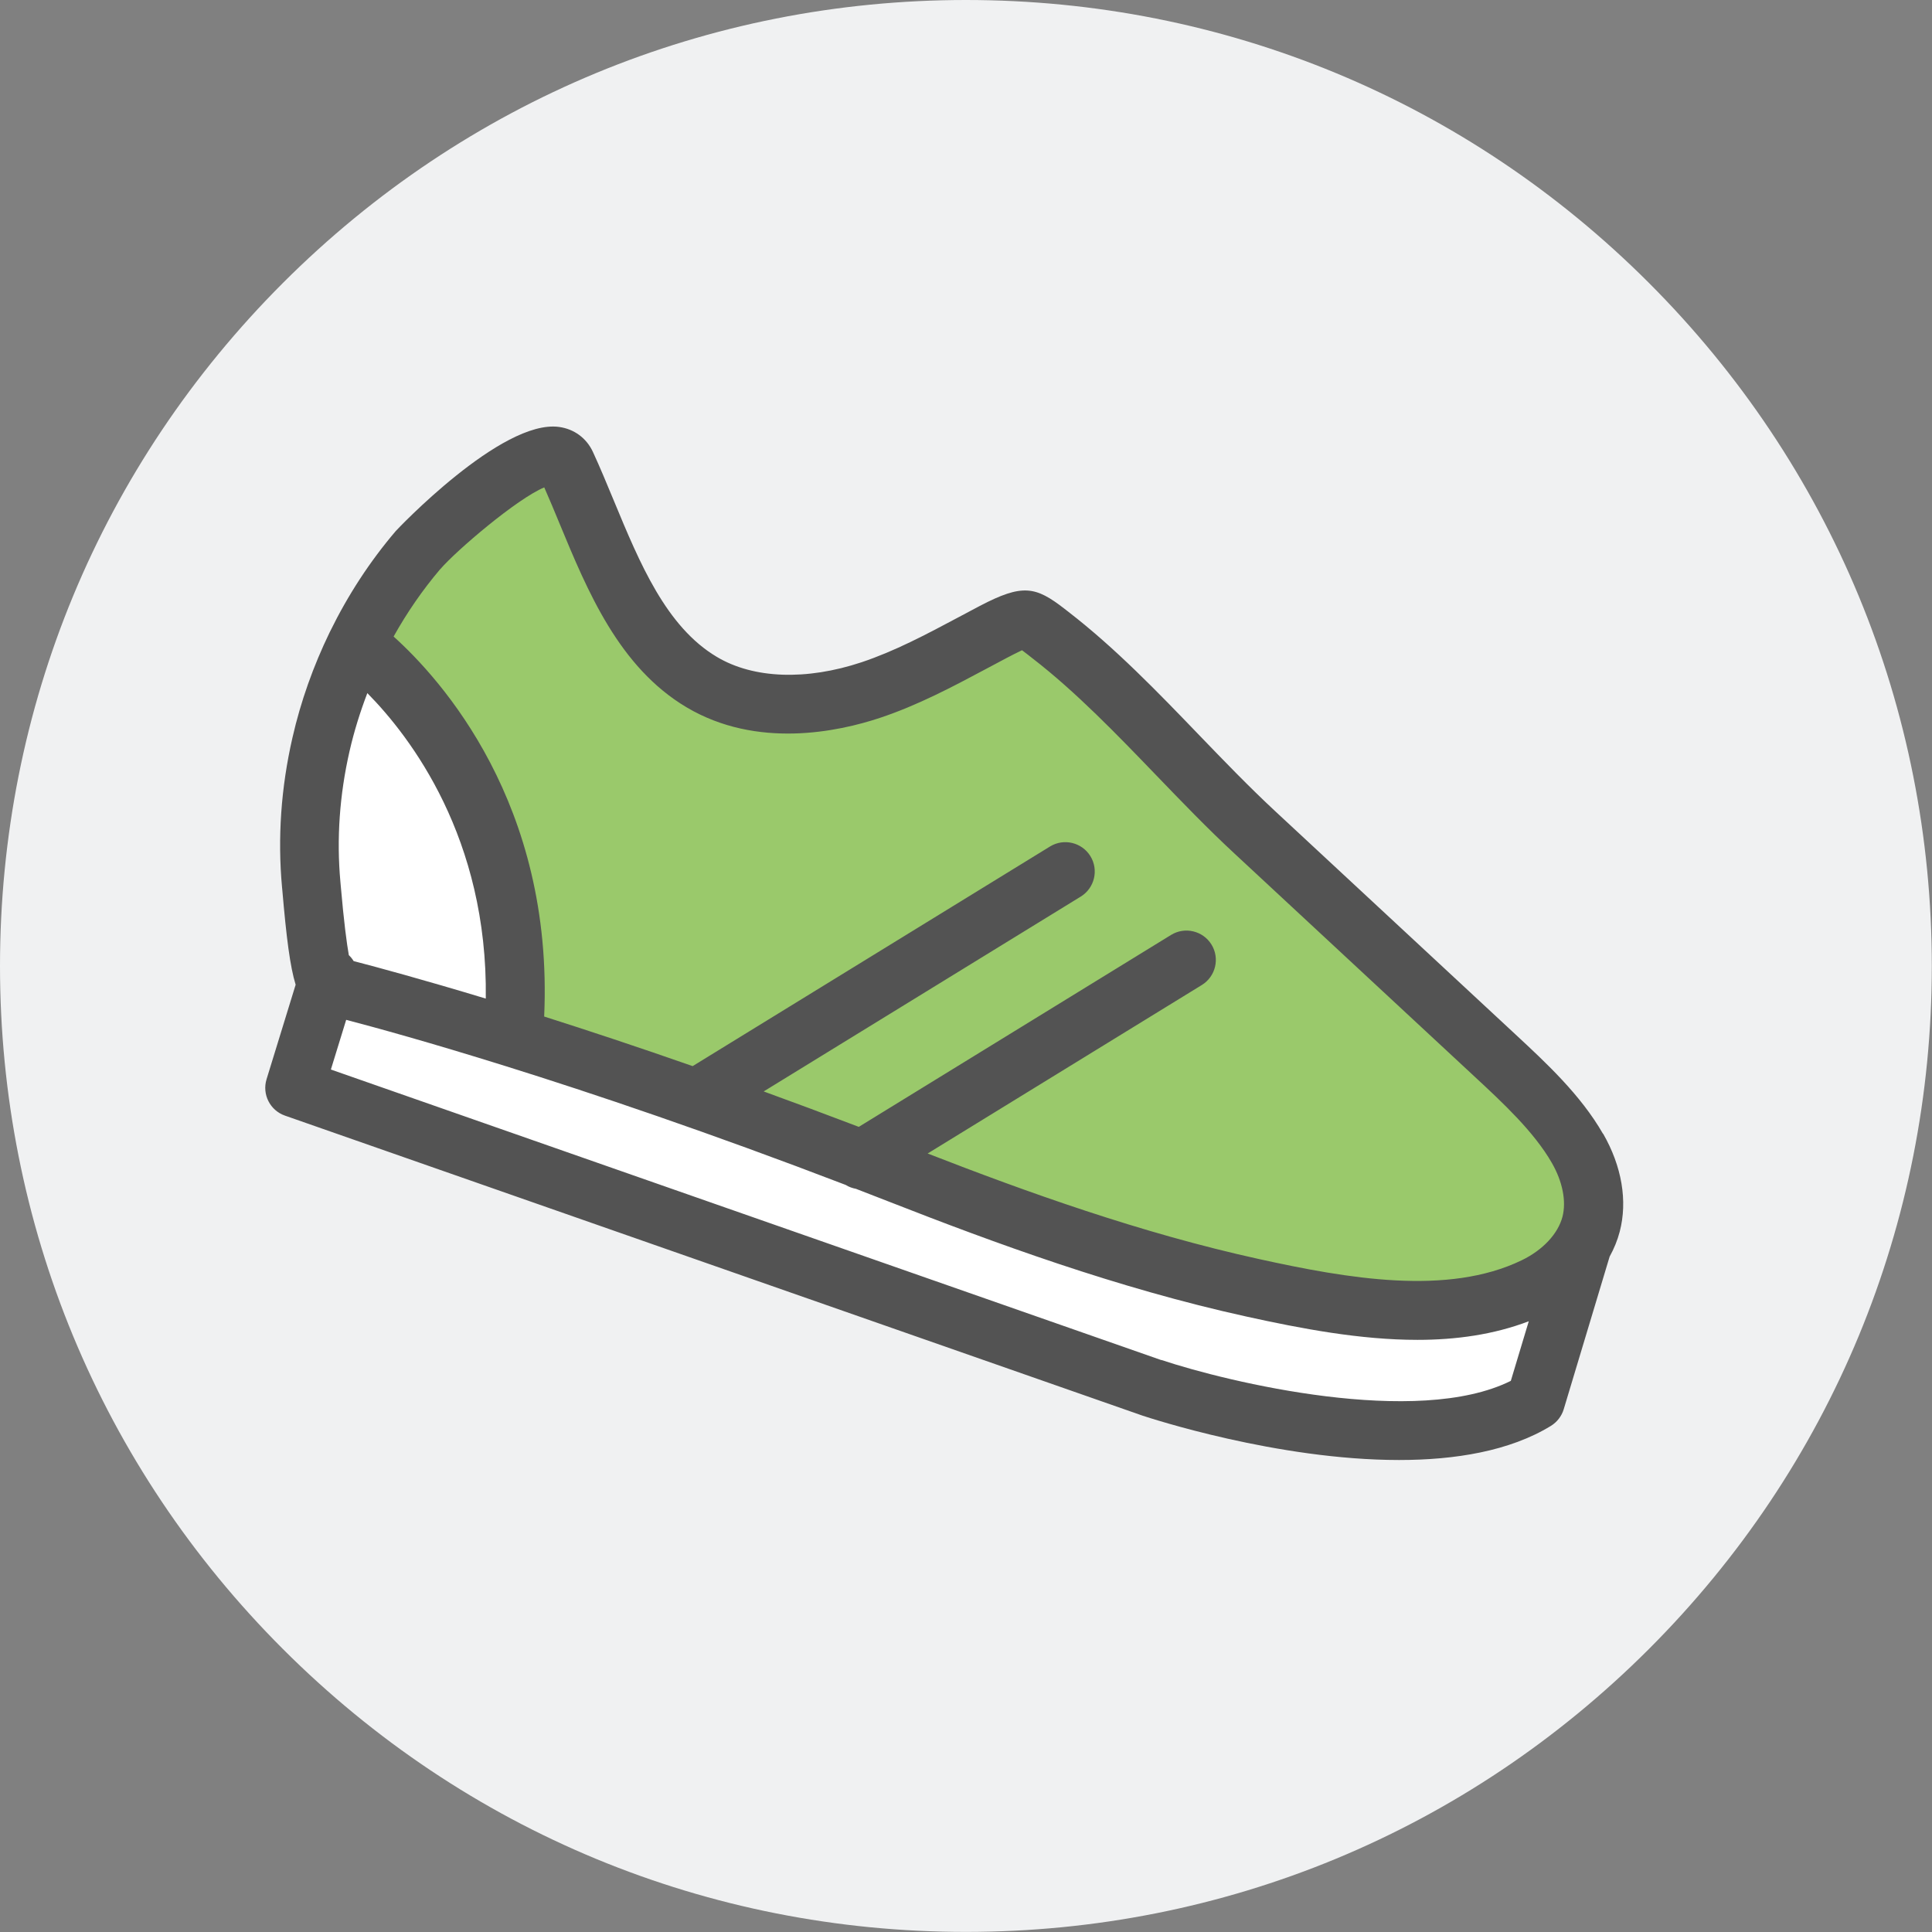
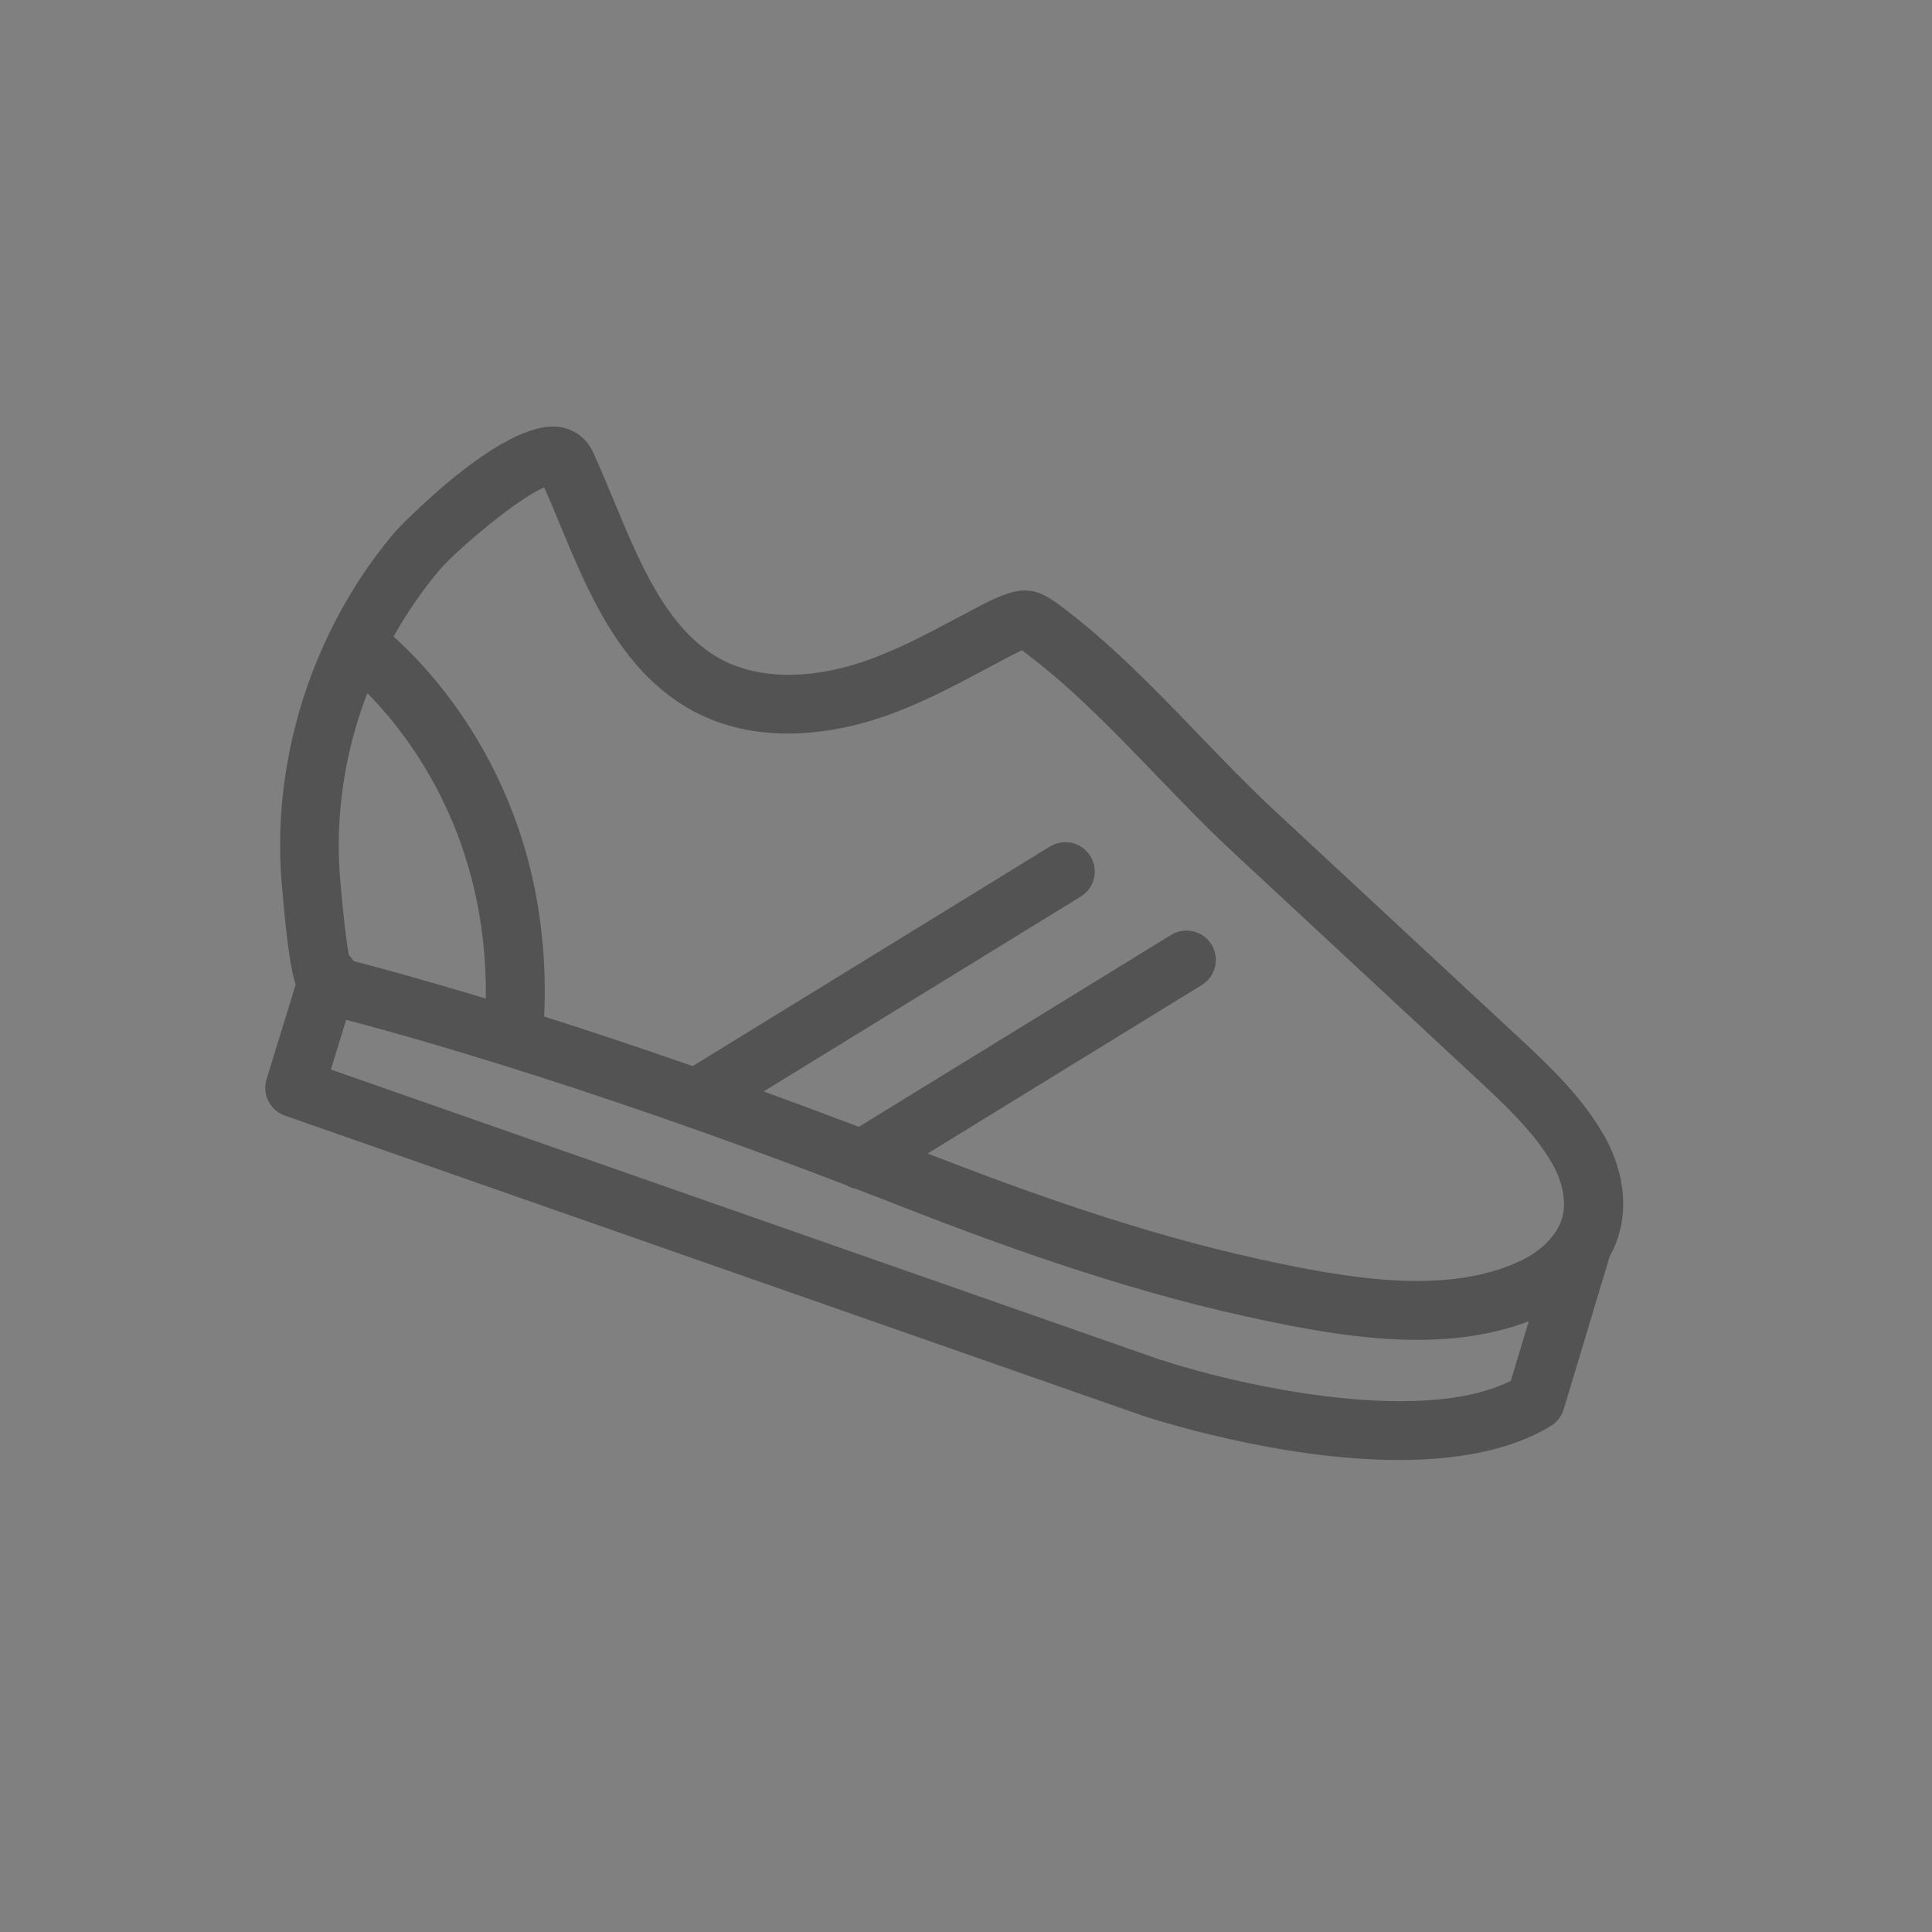
<svg xmlns="http://www.w3.org/2000/svg" id="Layer_2" viewBox="0 0 204.54 204.54">
  <rect x="0" y="0" width="204.54" height="204.54" fill="#808080" stroke="none" />
  <defs>
    <style>.cls-1{fill:#9ac96b;}.cls-2{fill:#f0f1f2;}.cls-3{fill:#fff;}.cls-4{fill:#535353;}</style>
  </defs>
  <g id="Layer_1-2">
-     <path class="cls-2" d="M102.27,0c-27.32,0-53,10.64-72.31,29.95C10.64,49.27,0,74.95,0,102.27s10.64,53,29.95,72.31c19.32,19.32,45,29.95,72.31,29.95s53-10.64,72.31-29.95c19.32-19.32,29.95-45,29.95-72.31s-10.64-53-29.95-72.32C155.27,10.64,129.59,0,102.27,0h0Z" />
-     <polygon class="cls-3" points="36.56 70.77 32.75 87.62 34.75 104.28 31.17 115.18 99.34 139.03 133.45 149.87 151.7 149.87 163.11 146.44 162.47 136.24 65.6 93.84 36.56 70.77" />
-     <polygon class="cls-1" points="49.77 53.18 40.62 63.09 40.69 70.77 50.23 84.52 54.5 102.49 58 112.16 119.05 132.77 149.63 138.55 166.08 133.67 168.71 125.73 139.6 95.18 111.21 67.24 97.71 70.77 84.95 74.5 69.59 68.18 63.19 56.82 59.93 49.15 49.77 53.18" />
    <path class="cls-4" d="M169.7,120.02c-2.36-4.11-6.03-7.51-9.26-10.51l-25.49-23.68c-2.7-2.51-5.4-5.31-8.01-8.02-4.36-4.53-8.86-9.2-13.82-13.03l-.41-.32c-3.08-2.39-4.45-2.68-8.98-.31-.75.39-1.5.79-2.24,1.19-3.47,1.85-6.75,3.59-10.27,4.77-5.86,1.95-11.44,1.75-15.32-.56-5.38-3.19-8.18-9.95-10.89-16.49-.76-1.83-1.47-3.55-2.24-5.22-.68-1.46-1.98-2.42-3.58-2.64-6.09-.84-17.19,10.9-17.29,11.02-2.74,3.21-5.07,6.79-6.95,10.63-.02.04-.04.08-.06.12-1.71,3.53-3.05,7.27-3.93,11.14-1.21,5.28-1.58,10.6-1.1,15.83l.03.31c.43,5.01.82,8.09,1.41,10l-3.08,10.01c-.49,1.6.37,3.3,1.95,3.85l90.78,31.76c.82.27,14.29,4.7,27.17,4.7,5.9,0,11.69-.93,16.07-3.61.65-.4,1.14-1.03,1.36-1.76l4.86-16.16c.47-.85.83-1.73,1.07-2.65.85-3.25.22-6.93-1.76-10.37ZM46.61,60.26c1.7-1.98,8.12-7.46,11.01-8.66.54,1.22,1.07,2.5,1.62,3.83,2.95,7.13,6.29,15.21,13.46,19.46,7.44,4.41,16.01,2.59,20.46,1.11,4.02-1.34,7.69-3.29,11.23-5.18.73-.39,1.47-.78,2.2-1.17.46-.24,1.15-.6,1.61-.81.2.15.44.34.67.51l.43.34c4.6,3.55,8.94,8.06,13.14,12.42,2.67,2.77,5.43,5.64,8.26,8.26l25.49,23.68c2.91,2.7,6.21,5.77,8.1,9.06,1.14,1.98,1.55,4.06,1.13,5.7-.47,1.81-2.08,3.53-4.31,4.61-7.85,3.8-18.47,1.93-27.8-.12-12.53-2.75-24.67-7.12-35.1-11.18l29.03-17.84c1.46-.9,1.92-2.82,1.02-4.28-.9-1.46-2.82-1.92-4.28-1.02l-33.06,20.32c-3.49-1.33-6.85-2.58-10.07-3.75l33.57-20.63c1.46-.9,1.92-2.82,1.02-4.28-.9-1.46-2.82-1.92-4.28-1.02l-37.83,23.25c-5.83-2.04-11.1-3.78-15.72-5.25,1.02-22.53-10.94-35.73-15.94-40.23,1.42-2.54,3.07-4.94,4.94-7.14ZM37.44,101.75c-.14-.23-.31-.44-.51-.63-.22-1.25-.52-3.47-.86-7.4l-.03-.34c-.42-4.57-.09-9.24.97-13.87.48-2.1,1.12-4.14,1.88-6.13,4.57,4.63,12.77,15.35,12.54,32.34-6.71-2.03-11.49-3.32-13.99-3.97ZM122.94,143.99l-87.91-30.76,1.62-5.26c3.1.81,8.85,2.39,16.78,4.87.02,0,.04.01.07.02,9.28,2.9,21.54,7.03,36.04,12.59.33.21.7.34,1.08.41,1.16.45,2.32.9,3.5,1.36,11.05,4.33,24.19,9.17,37.87,12.17,5.77,1.27,12.01,2.46,18.07,2.46,4.07,0,8.07-.55,11.79-1.97l-1.9,6.31c-9.94,4.95-29.94.14-36.99-2.21Z" />
  </g>
</svg>